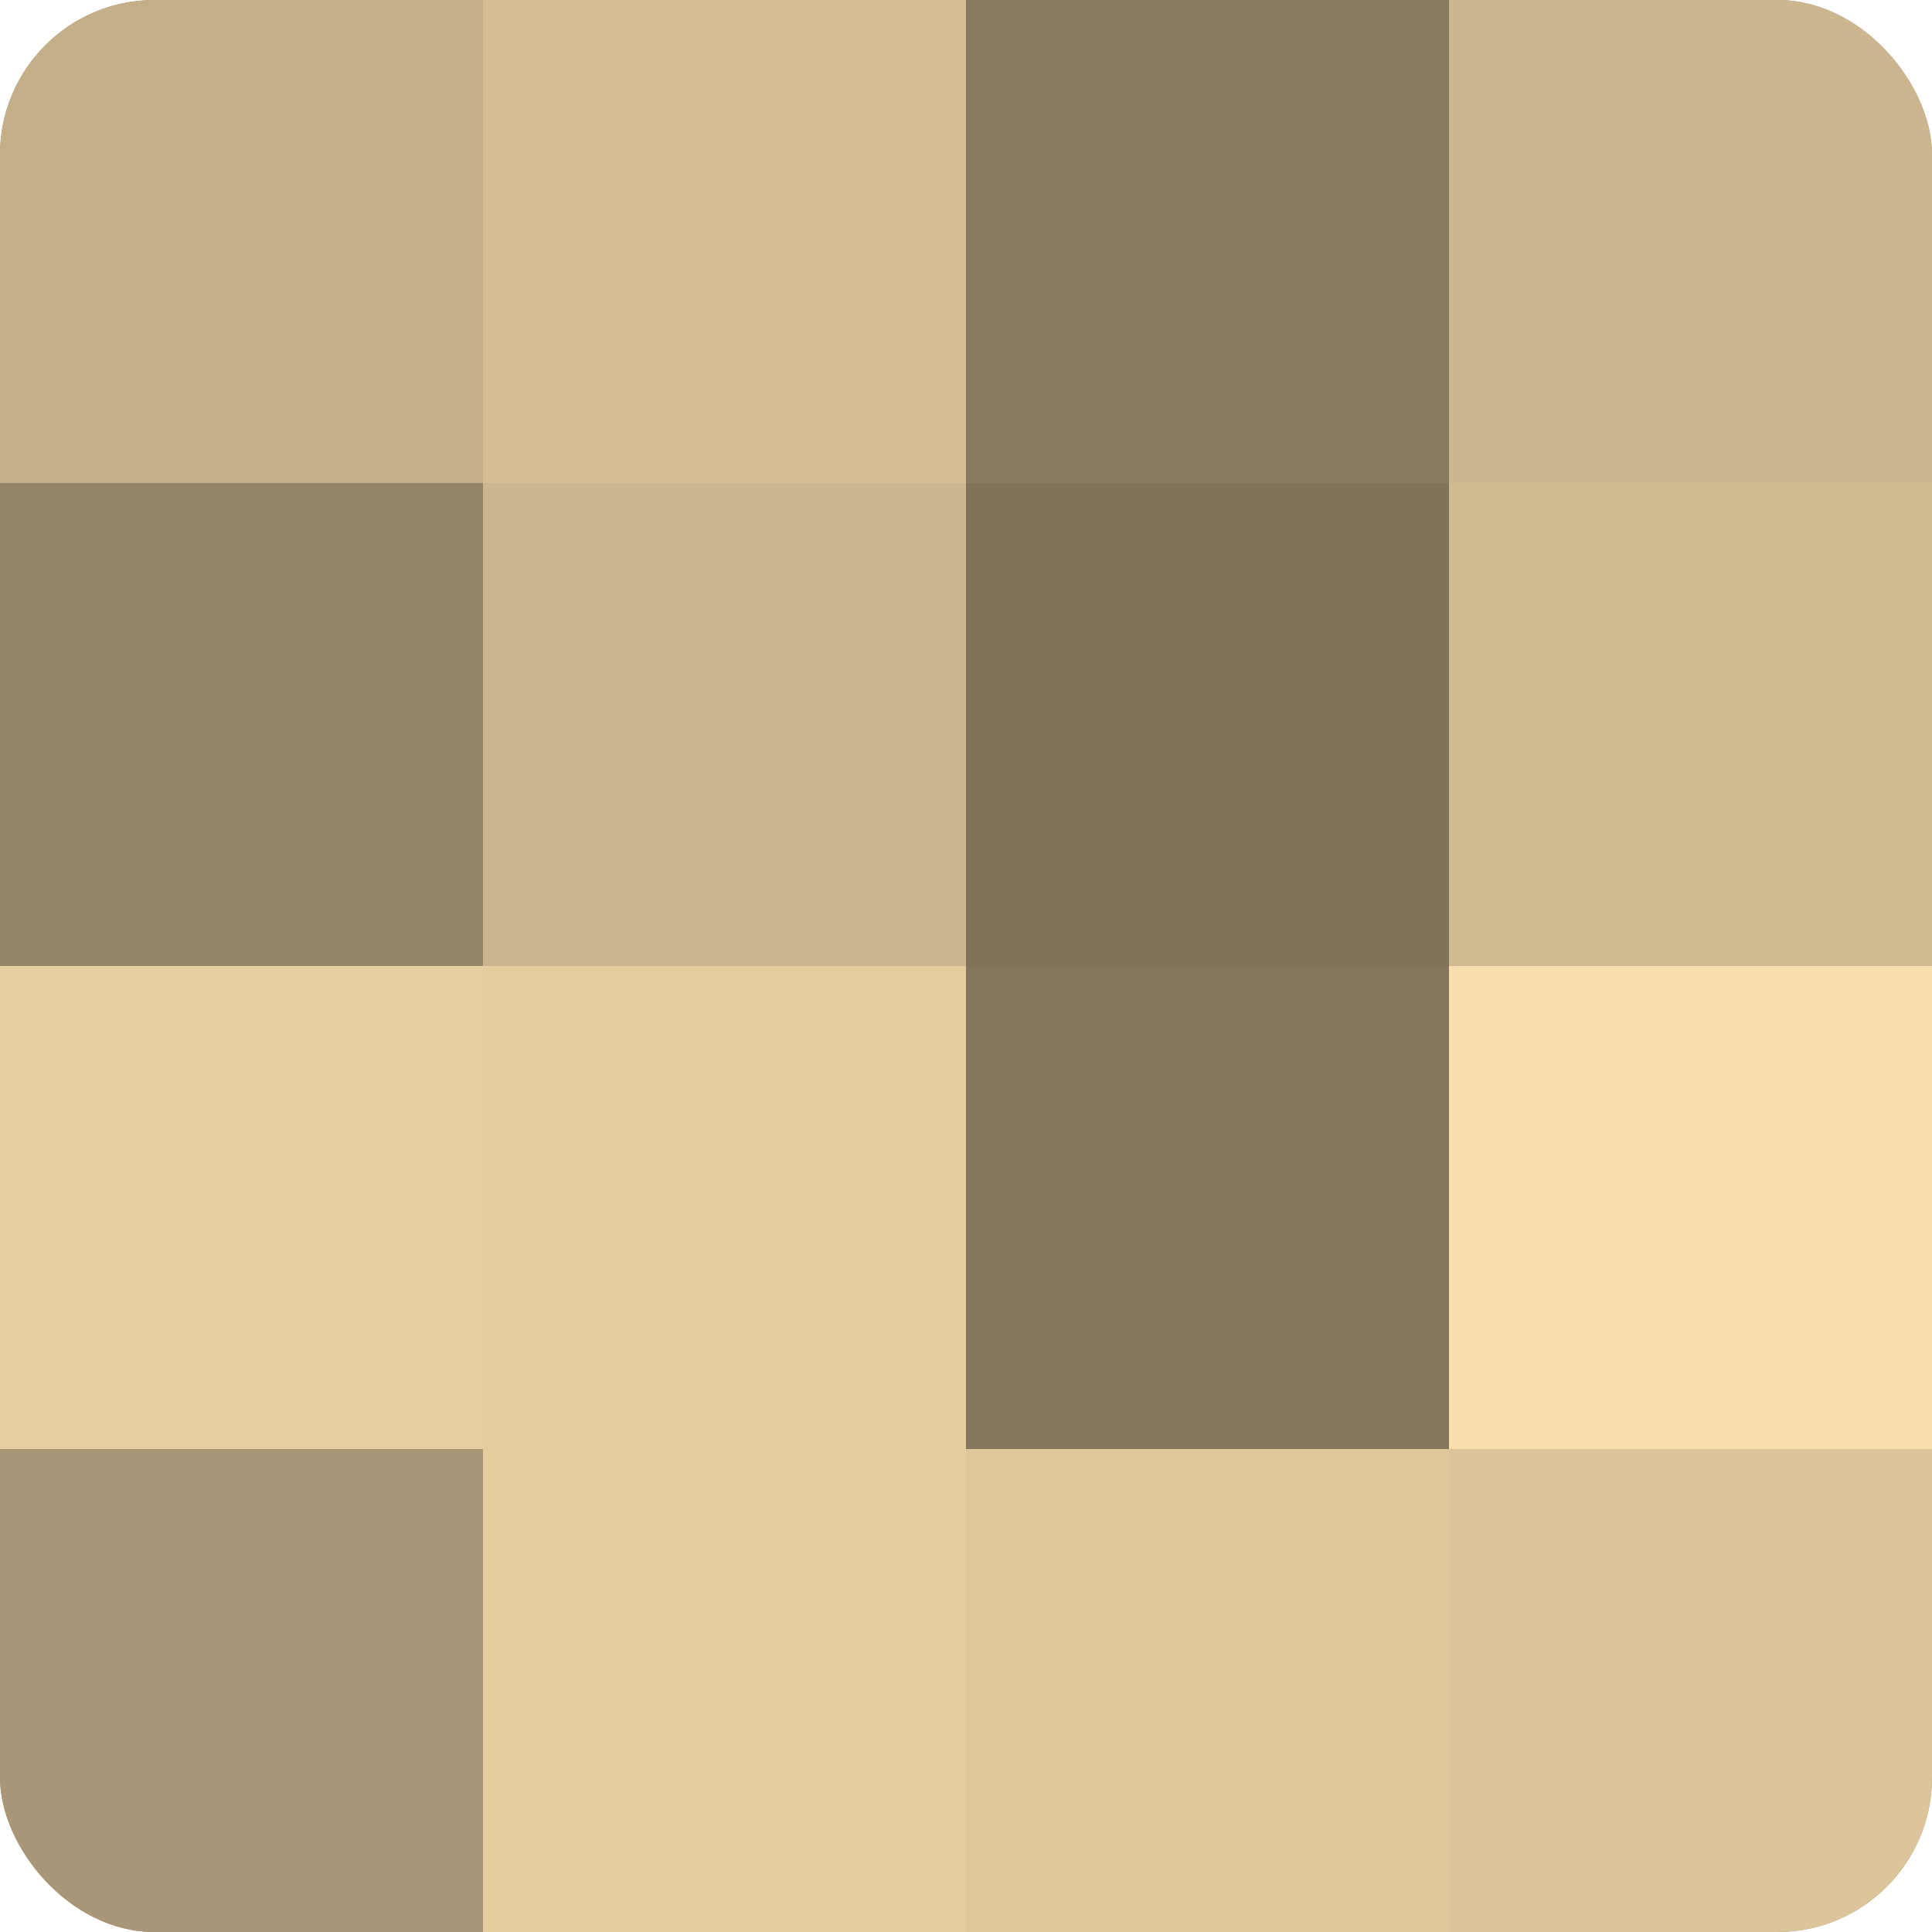
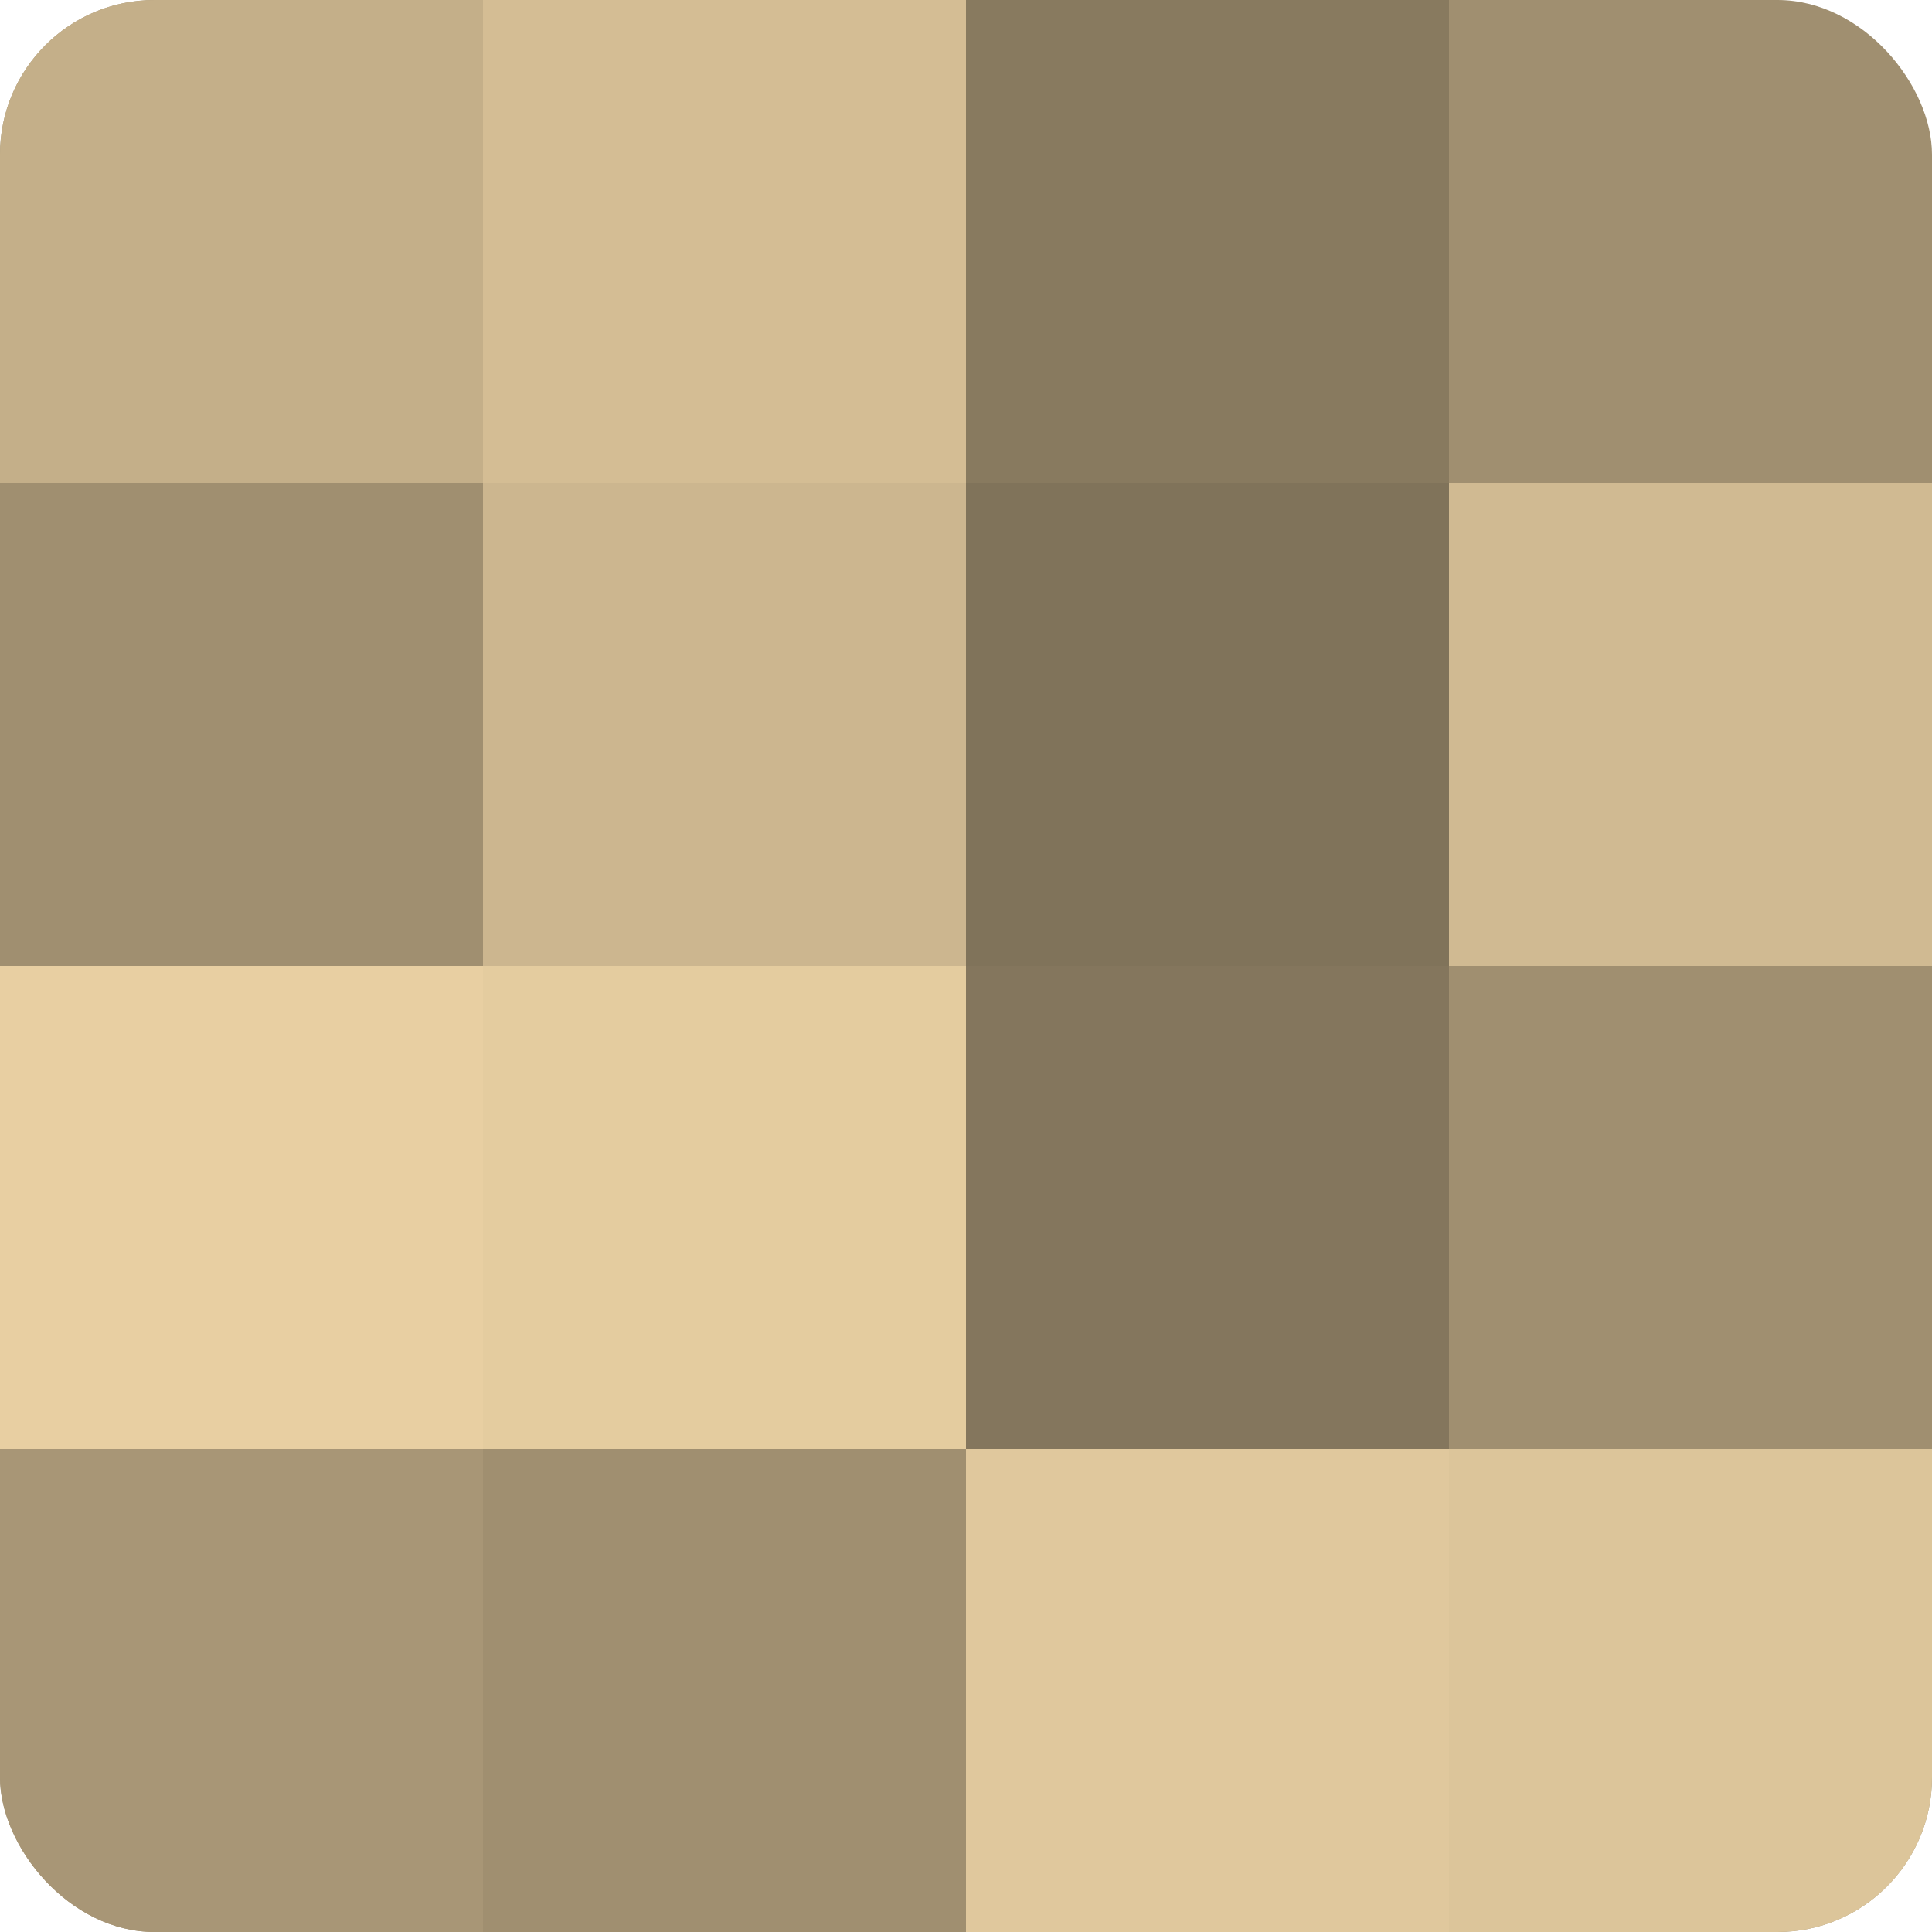
<svg xmlns="http://www.w3.org/2000/svg" width="60" height="60" viewBox="0 0 100 100" preserveAspectRatio="xMidYMid meet">
  <defs>
    <clipPath id="c" width="100" height="100">
      <rect width="100" height="100" rx="8" ry="8" />
    </clipPath>
  </defs>
  <g clip-path="url(#c)">
    <rect width="100" height="100" fill="#a08f70" />
    <rect width="25" height="25" fill="#c4af89" />
-     <rect y="25" width="25" height="25" fill="#948468" />
    <rect y="50" width="25" height="25" fill="#e8cfa2" />
    <rect y="75" width="25" height="25" fill="#a89676" />
    <rect x="25" width="25" height="25" fill="#d4bd94" />
    <rect x="25" y="25" width="25" height="25" fill="#ccb68f" />
    <rect x="25" y="50" width="25" height="25" fill="#e4cc9f" />
-     <rect x="25" y="75" width="25" height="25" fill="#e4cc9f" />
    <rect x="50" width="25" height="25" fill="#887a5f" />
    <rect x="50" y="25" width="25" height="25" fill="#80735a" />
    <rect x="50" y="50" width="25" height="25" fill="#84765d" />
    <rect x="50" y="75" width="25" height="25" fill="#e0c89d" />
-     <rect x="75" width="25" height="25" fill="#ccb68f" />
    <rect x="75" y="25" width="25" height="25" fill="#d0ba92" />
-     <rect x="75" y="50" width="25" height="25" fill="#f8dead" />
    <rect x="75" y="75" width="25" height="25" fill="#dcc59a" />
  </g>
</svg>